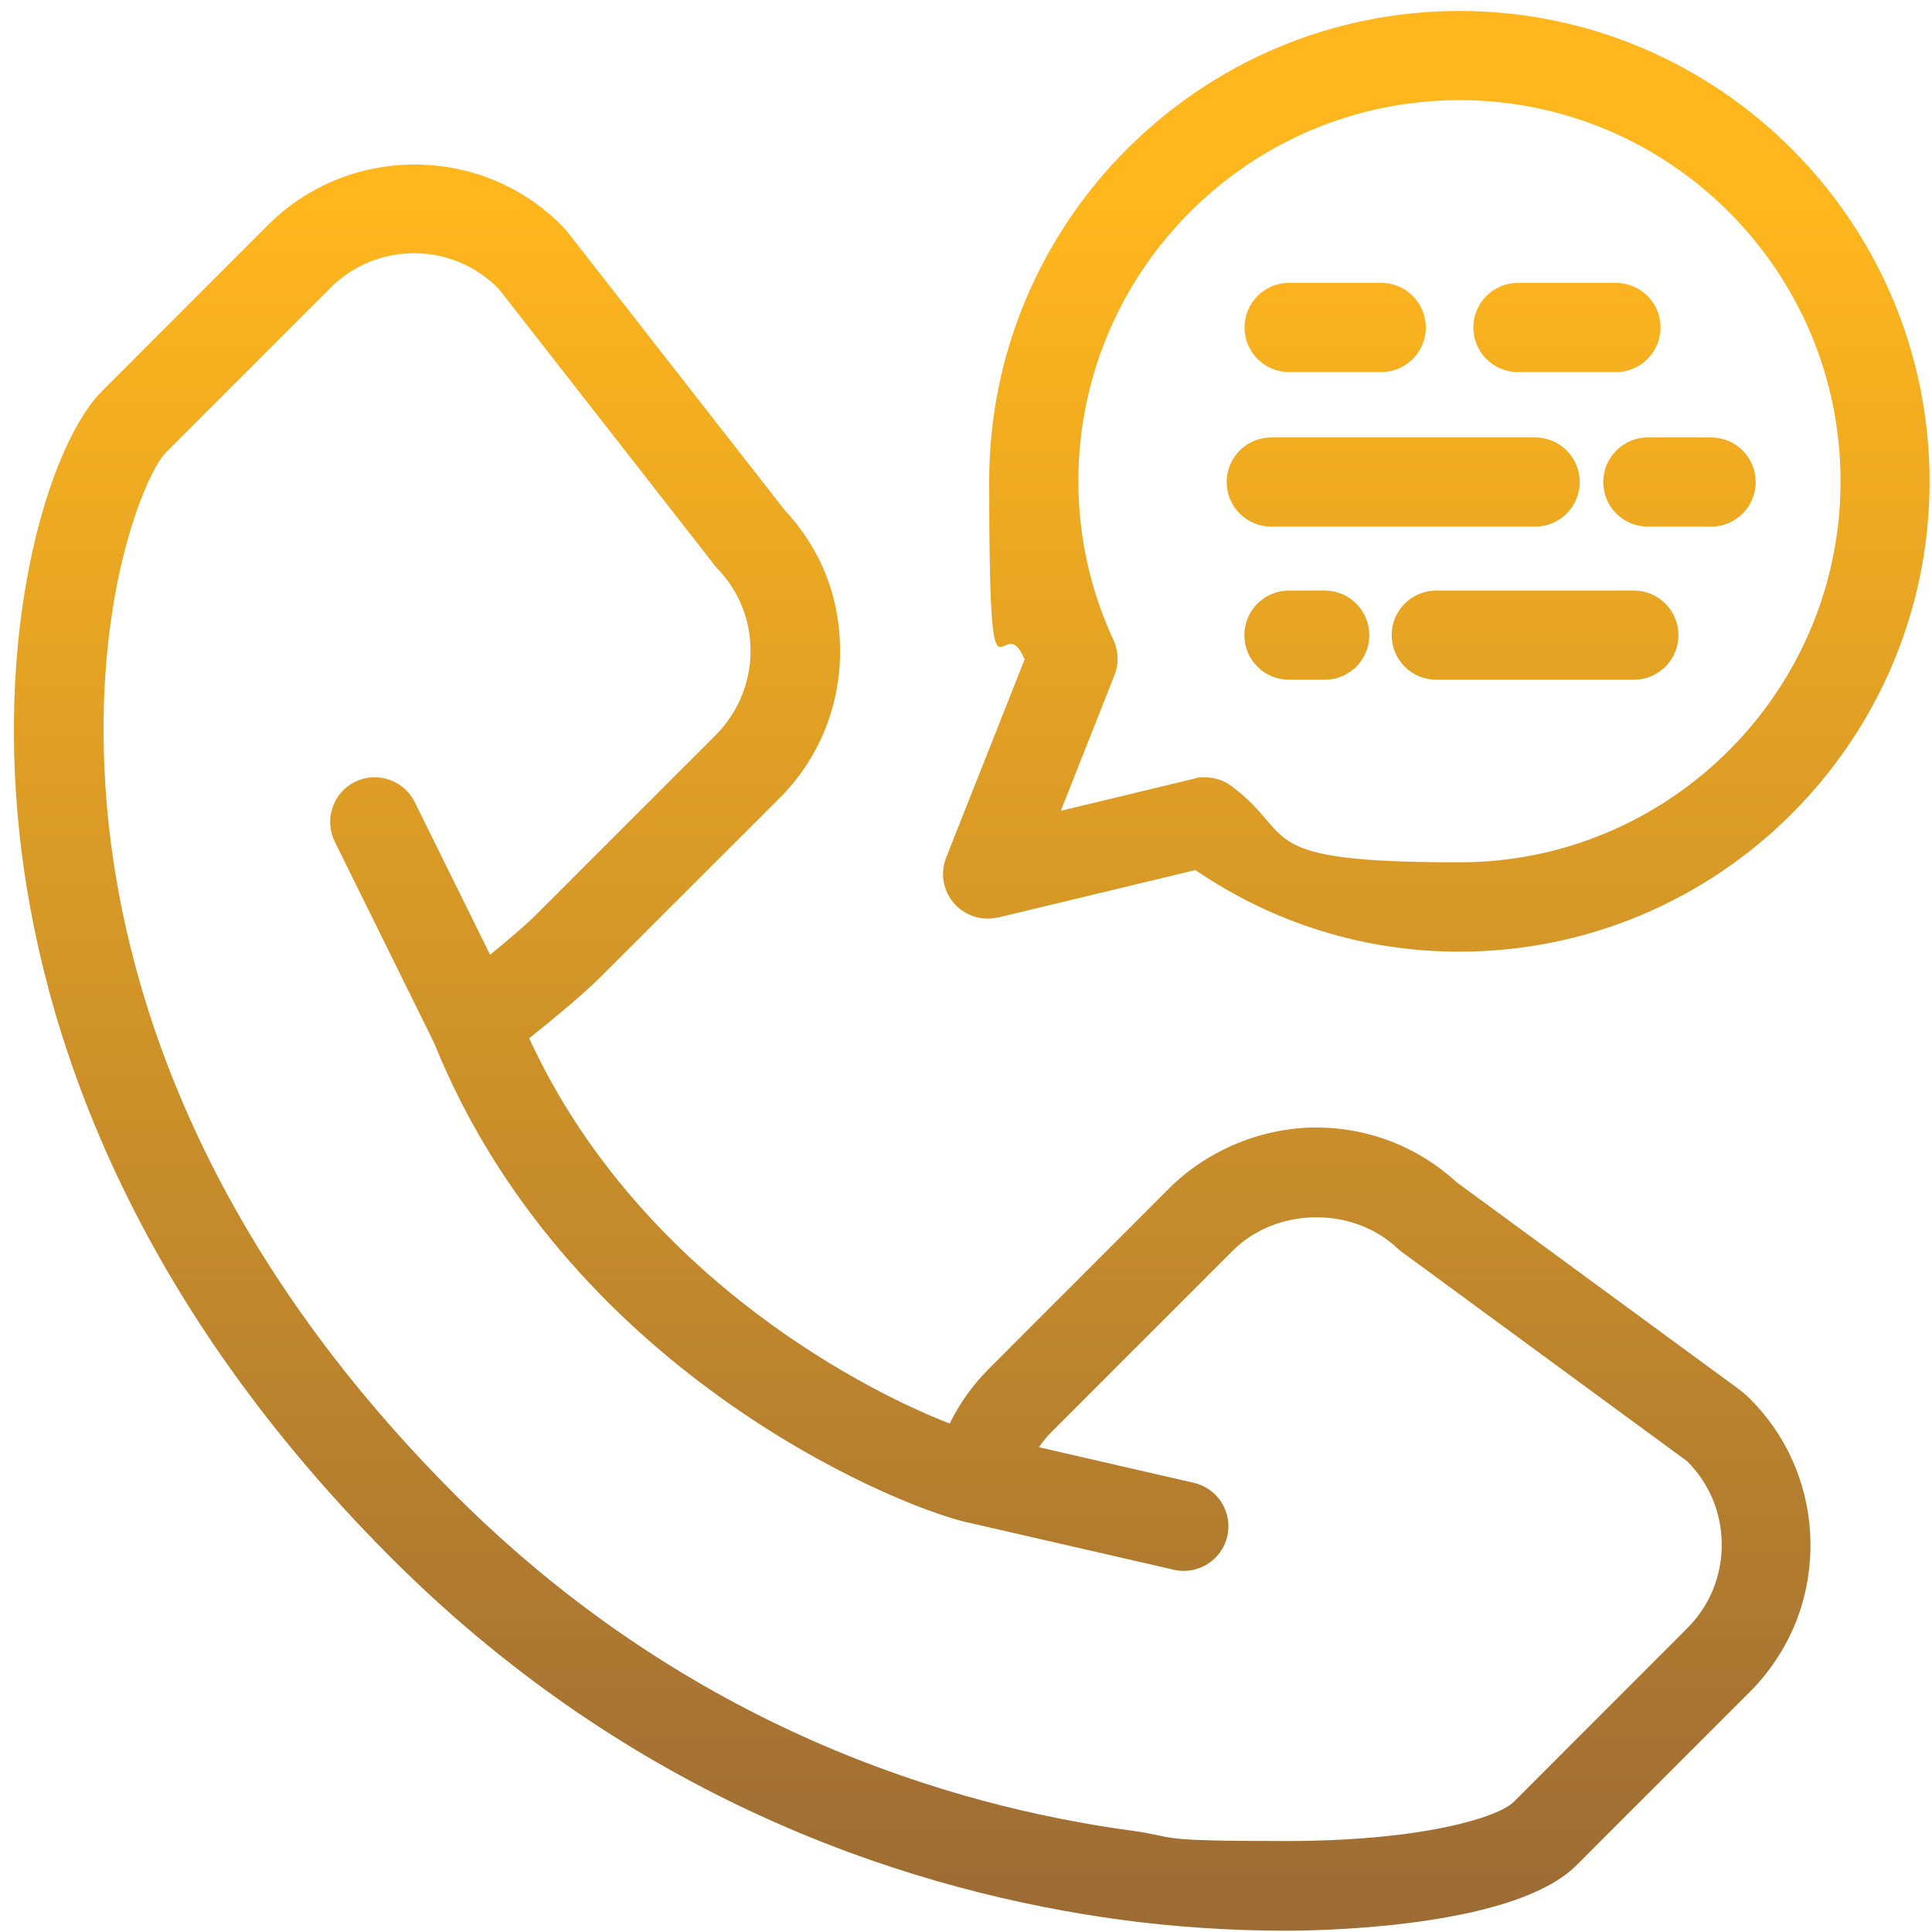
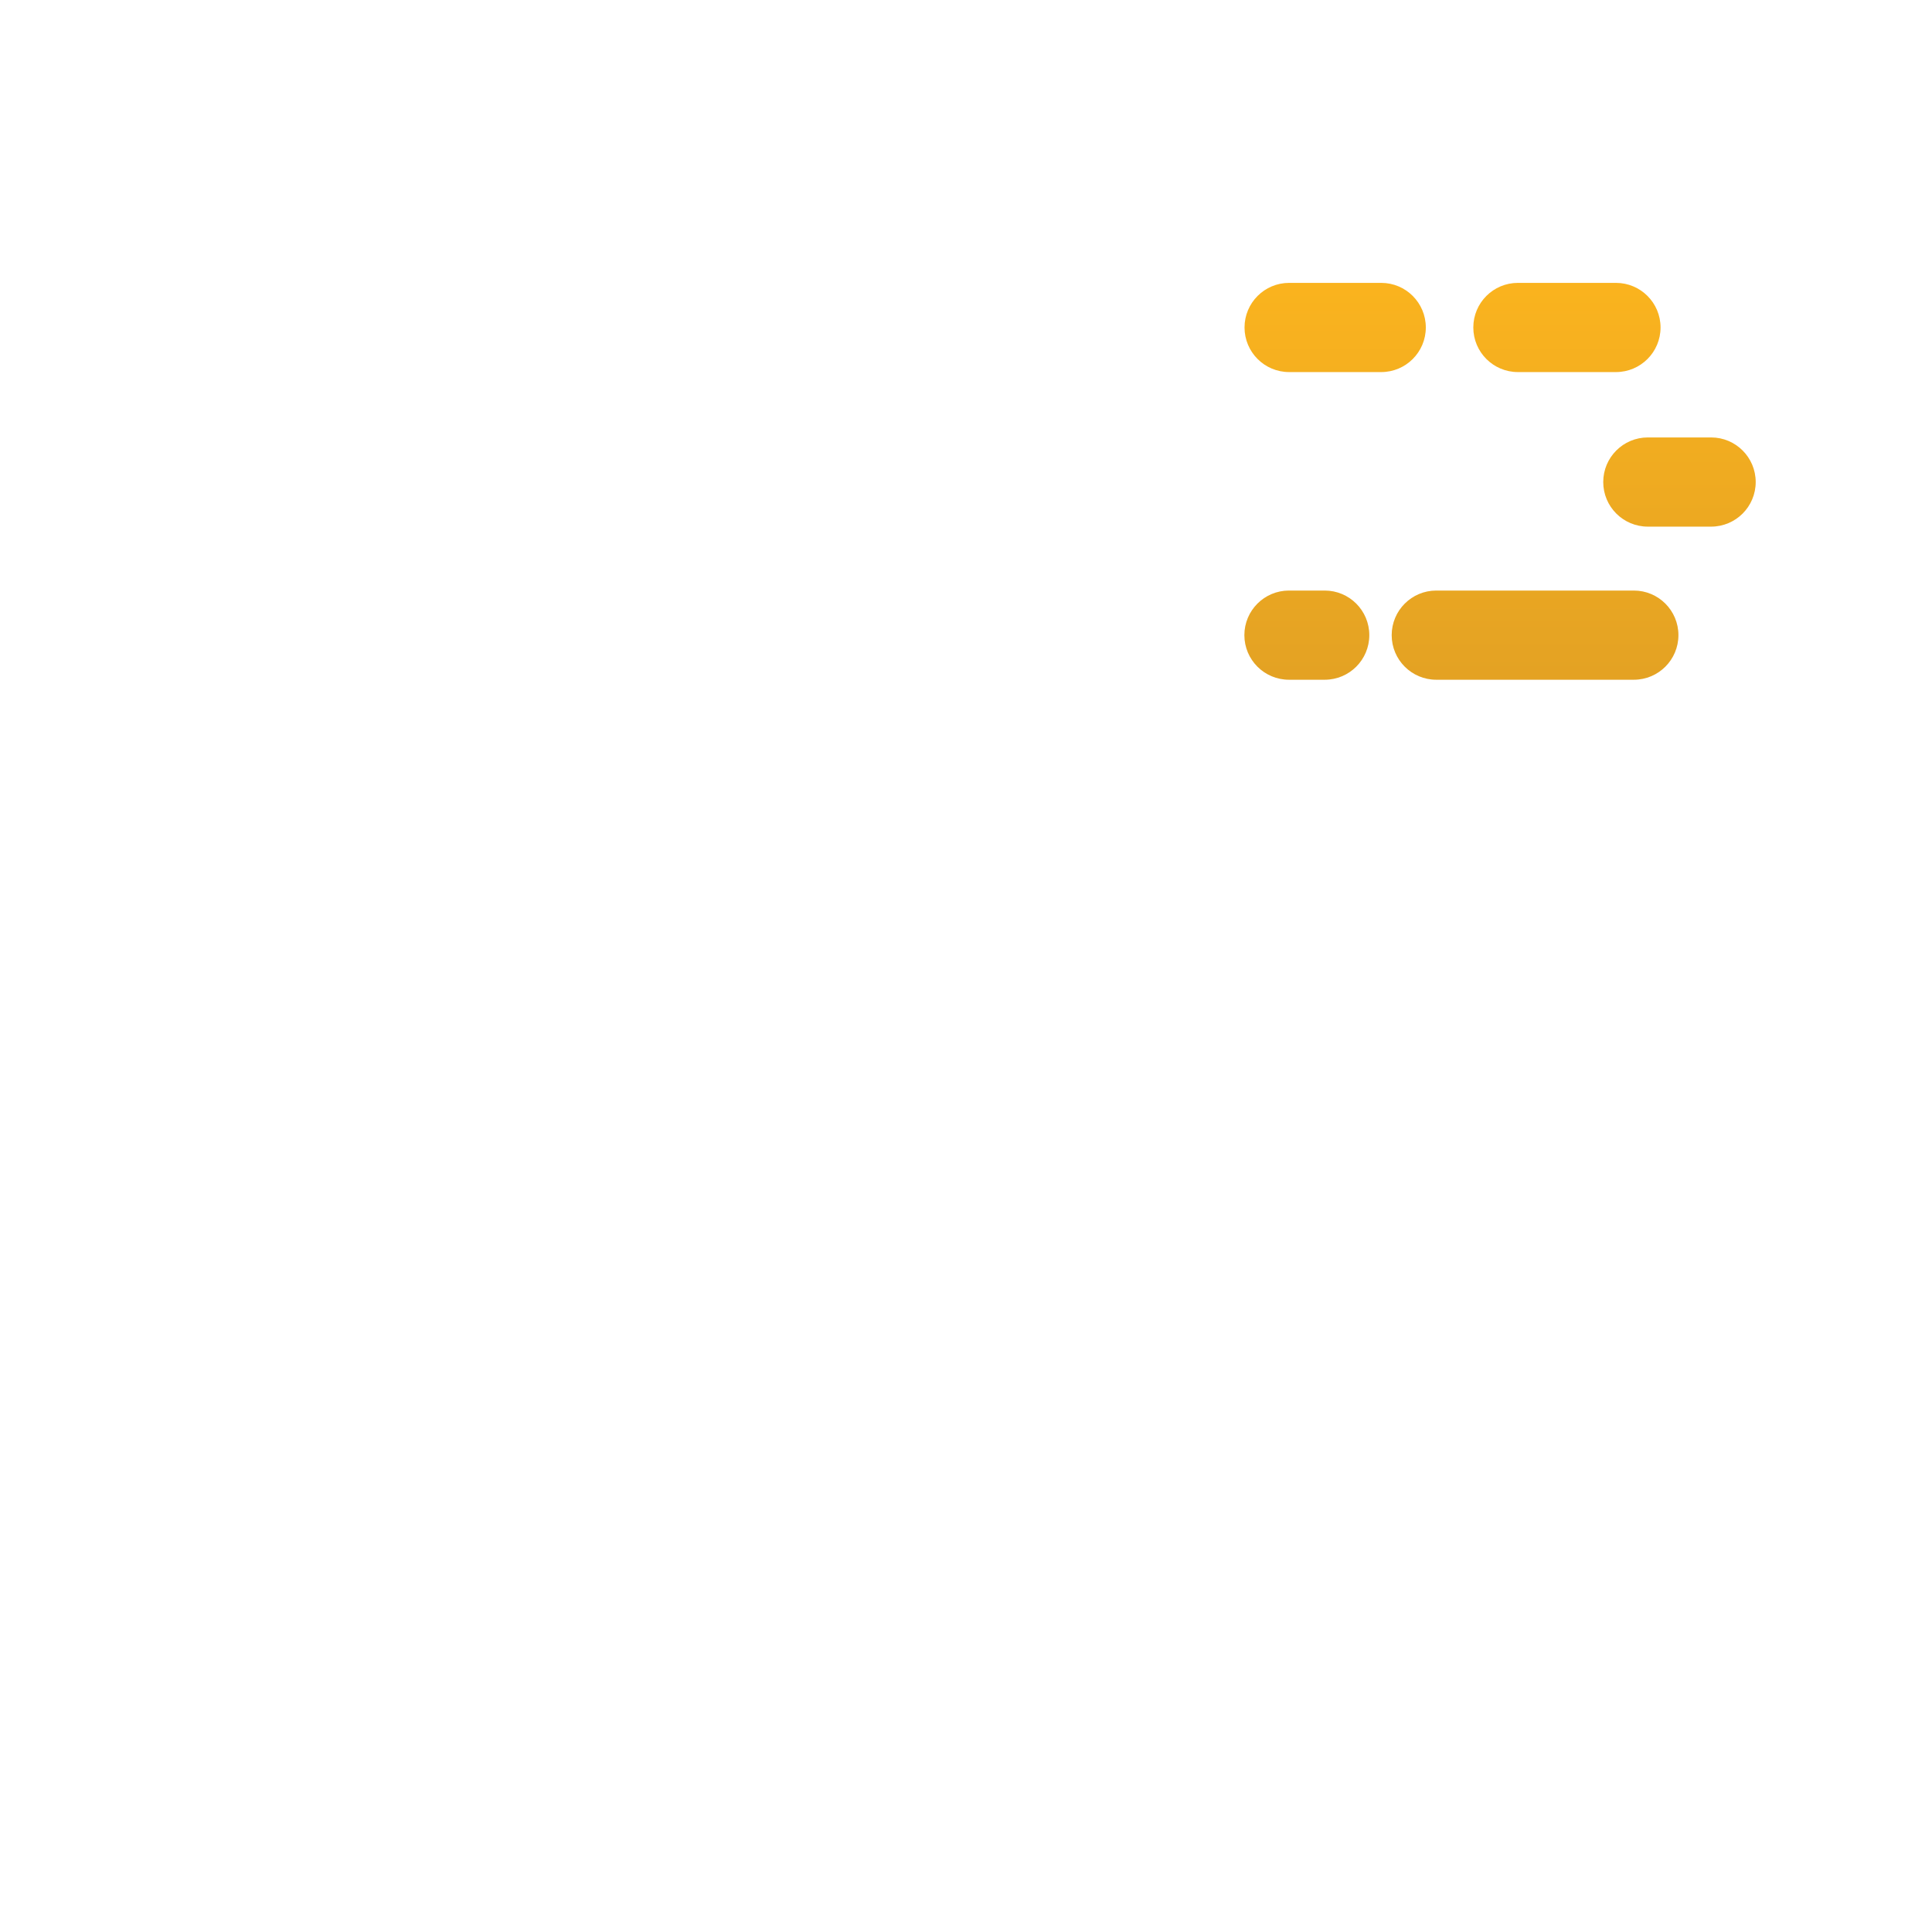
<svg xmlns="http://www.w3.org/2000/svg" xmlns:xlink="http://www.w3.org/1999/xlink" id="Layer_1" version="1.1" viewBox="0 0 1200 1200">
  <defs>
    <style>
      .st0 {
        fill: url(#New_Gradient_Swatch5);
      }

      .st1 {
        fill: url(#New_Gradient_Swatch2);
      }

      .st2 {
        fill: url(#New_Gradient_Swatch3);
      }

      .st3 {
        fill: url(#New_Gradient_Swatch6);
      }

      .st4 {
        fill: url(#New_Gradient_Swatch7);
      }

      .st5 {
        fill: url(#New_Gradient_Swatch4);
      }

      .st6 {
        fill: url(#New_Gradient_Swatch1);
      }

      .st7 {
        fill: url(#New_Gradient_Swatch);
      }
    </style>
    <linearGradient id="New_Gradient_Swatch" data-name="New Gradient Swatch" x1="566.6" y1="6.8" x2="566.6" y2="1183.6" gradientUnits="userSpaceOnUse">
      <stop offset=".1" stop-color="#ffb71d" />
      <stop offset="1" stop-color="#9d6c34" />
    </linearGradient>
    <linearGradient id="New_Gradient_Swatch1" data-name="New Gradient Swatch" x1="892.2" y1="6.8" x2="892.2" y2="1183.5" xlink:href="#New_Gradient_Swatch" />
    <linearGradient id="New_Gradient_Swatch2" data-name="New Gradient Swatch" x1="829.3" y1="6.8" x2="829.3" y2="1183.6" xlink:href="#New_Gradient_Swatch" />
    <linearGradient id="New_Gradient_Swatch3" data-name="New Gradient Swatch" x1="973.3" y1="6.8" x2="973.3" y2="1183.6" xlink:href="#New_Gradient_Swatch" />
    <linearGradient id="New_Gradient_Swatch4" data-name="New Gradient Swatch" x1="871.6" y1="6.8" x2="871.6" y2="1183.6" xlink:href="#New_Gradient_Swatch" />
    <linearGradient id="New_Gradient_Swatch5" data-name="New Gradient Swatch" x1="1043.2" y1="6.8" x2="1043.2" y2="1183.6" xlink:href="#New_Gradient_Swatch" />
    <linearGradient id="New_Gradient_Swatch6" data-name="New Gradient Swatch" x1="811.8" y1="6.8" x2="811.8" y2="1183.6" xlink:href="#New_Gradient_Swatch" />
    <linearGradient id="New_Gradient_Swatch7" data-name="New Gradient Swatch" x1="953.5" y1="6.8" x2="953.5" y2="1183.6" xlink:href="#New_Gradient_Swatch" />
  </defs>
-   <path class="st7" d="M243.3,967.9c155.7,155.8,331.4,207.9,451.4,224.3,33.5,4.6,69.4,7,103.7,7s144.2-4,180.7-40.6l107.7-107.7c24.3-24.3,37.7-56.6,37.7-91.1s-13.4-66.8-37.5-90.9c-2.3-2.3-4.8-4.5-7.3-6.3l-175.1-128.4c-23.8-21.9-54.7-33.9-87.2-33.9s-66.8,13.4-91.1,37.7l-112.1,112.2c-9.9,9.9-18.2,21.4-24.3,34-61.3-23.8-196-97.5-261.2-239.3,13.9-11.1,32.8-26.7,43.2-37l112.3-112.2c24.3-24.3,37.6-56.7,37.6-91.1s-12.3-64.1-34.6-88l-133.7-171.2c-1.4-1.8-2.9-3.5-4.9-5.6-24.3-24.3-56.7-37.6-91.1-37.6s-66.9,13.4-91.1,37.6l-102.9,103C34.4,271.3-.7,371.8,10.9,505.6c10,114.9,58.4,288.4,232.4,462.3h0ZM102.3,281.8l102.9-103c13.8-13.8,32.3-21.5,52-21.5s38.1,7.6,52.5,22l134.4,172.1c.6.7,1.2,1.4,1.8,2.1,13.1,13.7,20.3,31.7,20.3,50.8s-7.6,38.1-21.4,52l-112.2,112.2c-6.1,6.1-17.3,15.6-28.2,24.5l-46.8-94.8c-6.8-13.7-23.4-19.3-37.1-12.6-13.7,6.8-19.3,23.4-12.6,37.1l61.7,125c81,200.9,281.4,286,330.7,297.8,0,0,.1,0,.2,0,0,0,0,0,.1,0l128.5,29.5c2.1.5,4.2.7,6.2.7,12.6,0,24-8.7,27-21.5,3.4-14.9-5.9-29.8-20.8-33.2l-96.2-22.1c2.4-3.5,5.1-6.8,8.1-9.8l112.2-112.2c27.2-27.2,74.6-27.8,102.4-1.5.8.8,1.7,1.5,2.7,2.2l177.2,130c13.9,13.8,21.5,32.3,21.5,51.9s-7.6,38.1-21.5,51.9l-107.7,107.8c-9.4,9.4-56.1,24.3-141.5,24.3s-65.1-2.2-96.2-6.5c-111.5-15.2-274.9-63.7-419.7-208.5-162.2-162.2-207.2-322.2-216.4-427.9-11.1-128,25-207.8,36.2-219h0Z" />
-   <path class="st6" d="M619.9,569.9l122.6-29.5c48.6,33.2,105.1,50.7,163.9,50.7,161.1,0,292.1-131,292.1-292.1S1067.5,6.8,906.5,6.8s-292.1,131.1-292.1,292.1,7.4,75.3,22,110.7l-48.7,123c-3.8,9.6-2,20.6,4.8,28.4,6.8,7.8,17.3,11.2,27.4,8.8h0ZM691.6,397.6c-14.5-31.4-21.8-64.6-21.8-98.7,0-130.6,106.2-236.7,236.7-236.7s236.7,106.2,236.7,236.7-106.2,236.7-236.7,236.7-100.2-16.4-141.5-47.3c-4.8-3.6-10.7-5.5-16.6-5.5s-4.3.3-6.5.8l-83,20,33.3-84.2c2.8-7,2.6-14.9-.6-21.8h0Z" />
  <path class="st1" d="M800.7,231.1h57.2c15.3,0,27.7-12.4,27.7-27.7s-12.4-27.7-27.7-27.7h-57.2c-15.3,0-27.7,12.4-27.7,27.7,0,15.3,12.4,27.7,27.7,27.7Z" />
  <path class="st2" d="M942.8,231.1h60.9c15.3,0,27.7-12.4,27.7-27.7s-12.4-27.7-27.7-27.7h-60.9c-15.3,0-27.7,12.4-27.7,27.7,0,15.3,12.4,27.7,27.7,27.7Z" />
-   <path class="st5" d="M789.6,327.1h163.9c15.3,0,27.7-12.4,27.7-27.7s-12.4-27.7-27.7-27.7h-163.9c-15.3,0-27.7,12.4-27.7,27.7s12.4,27.7,27.7,27.7Z" />
  <path class="st0" d="M995.8,299.4c0,15.3,12.4,27.7,27.7,27.7h39.3c15.3,0,27.7-12.4,27.7-27.7s-12.4-27.7-27.7-27.7h-39.3c-15.3,0-27.7,12.4-27.7,27.7Z" />
  <path class="st3" d="M822.8,366.8h-22.2c-15.3,0-27.7,12.4-27.7,27.7s12.4,27.7,27.7,27.7h22.2c15.3,0,27.7-12.4,27.7-27.7s-12.4-27.7-27.7-27.7Z" />
  <path class="st4" d="M1014.8,366.8h-122.7c-15.3,0-27.7,12.4-27.7,27.7s12.4,27.7,27.7,27.7h122.7c15.3,0,27.7-12.4,27.7-27.7s-12.4-27.7-27.7-27.7Z" />
</svg>